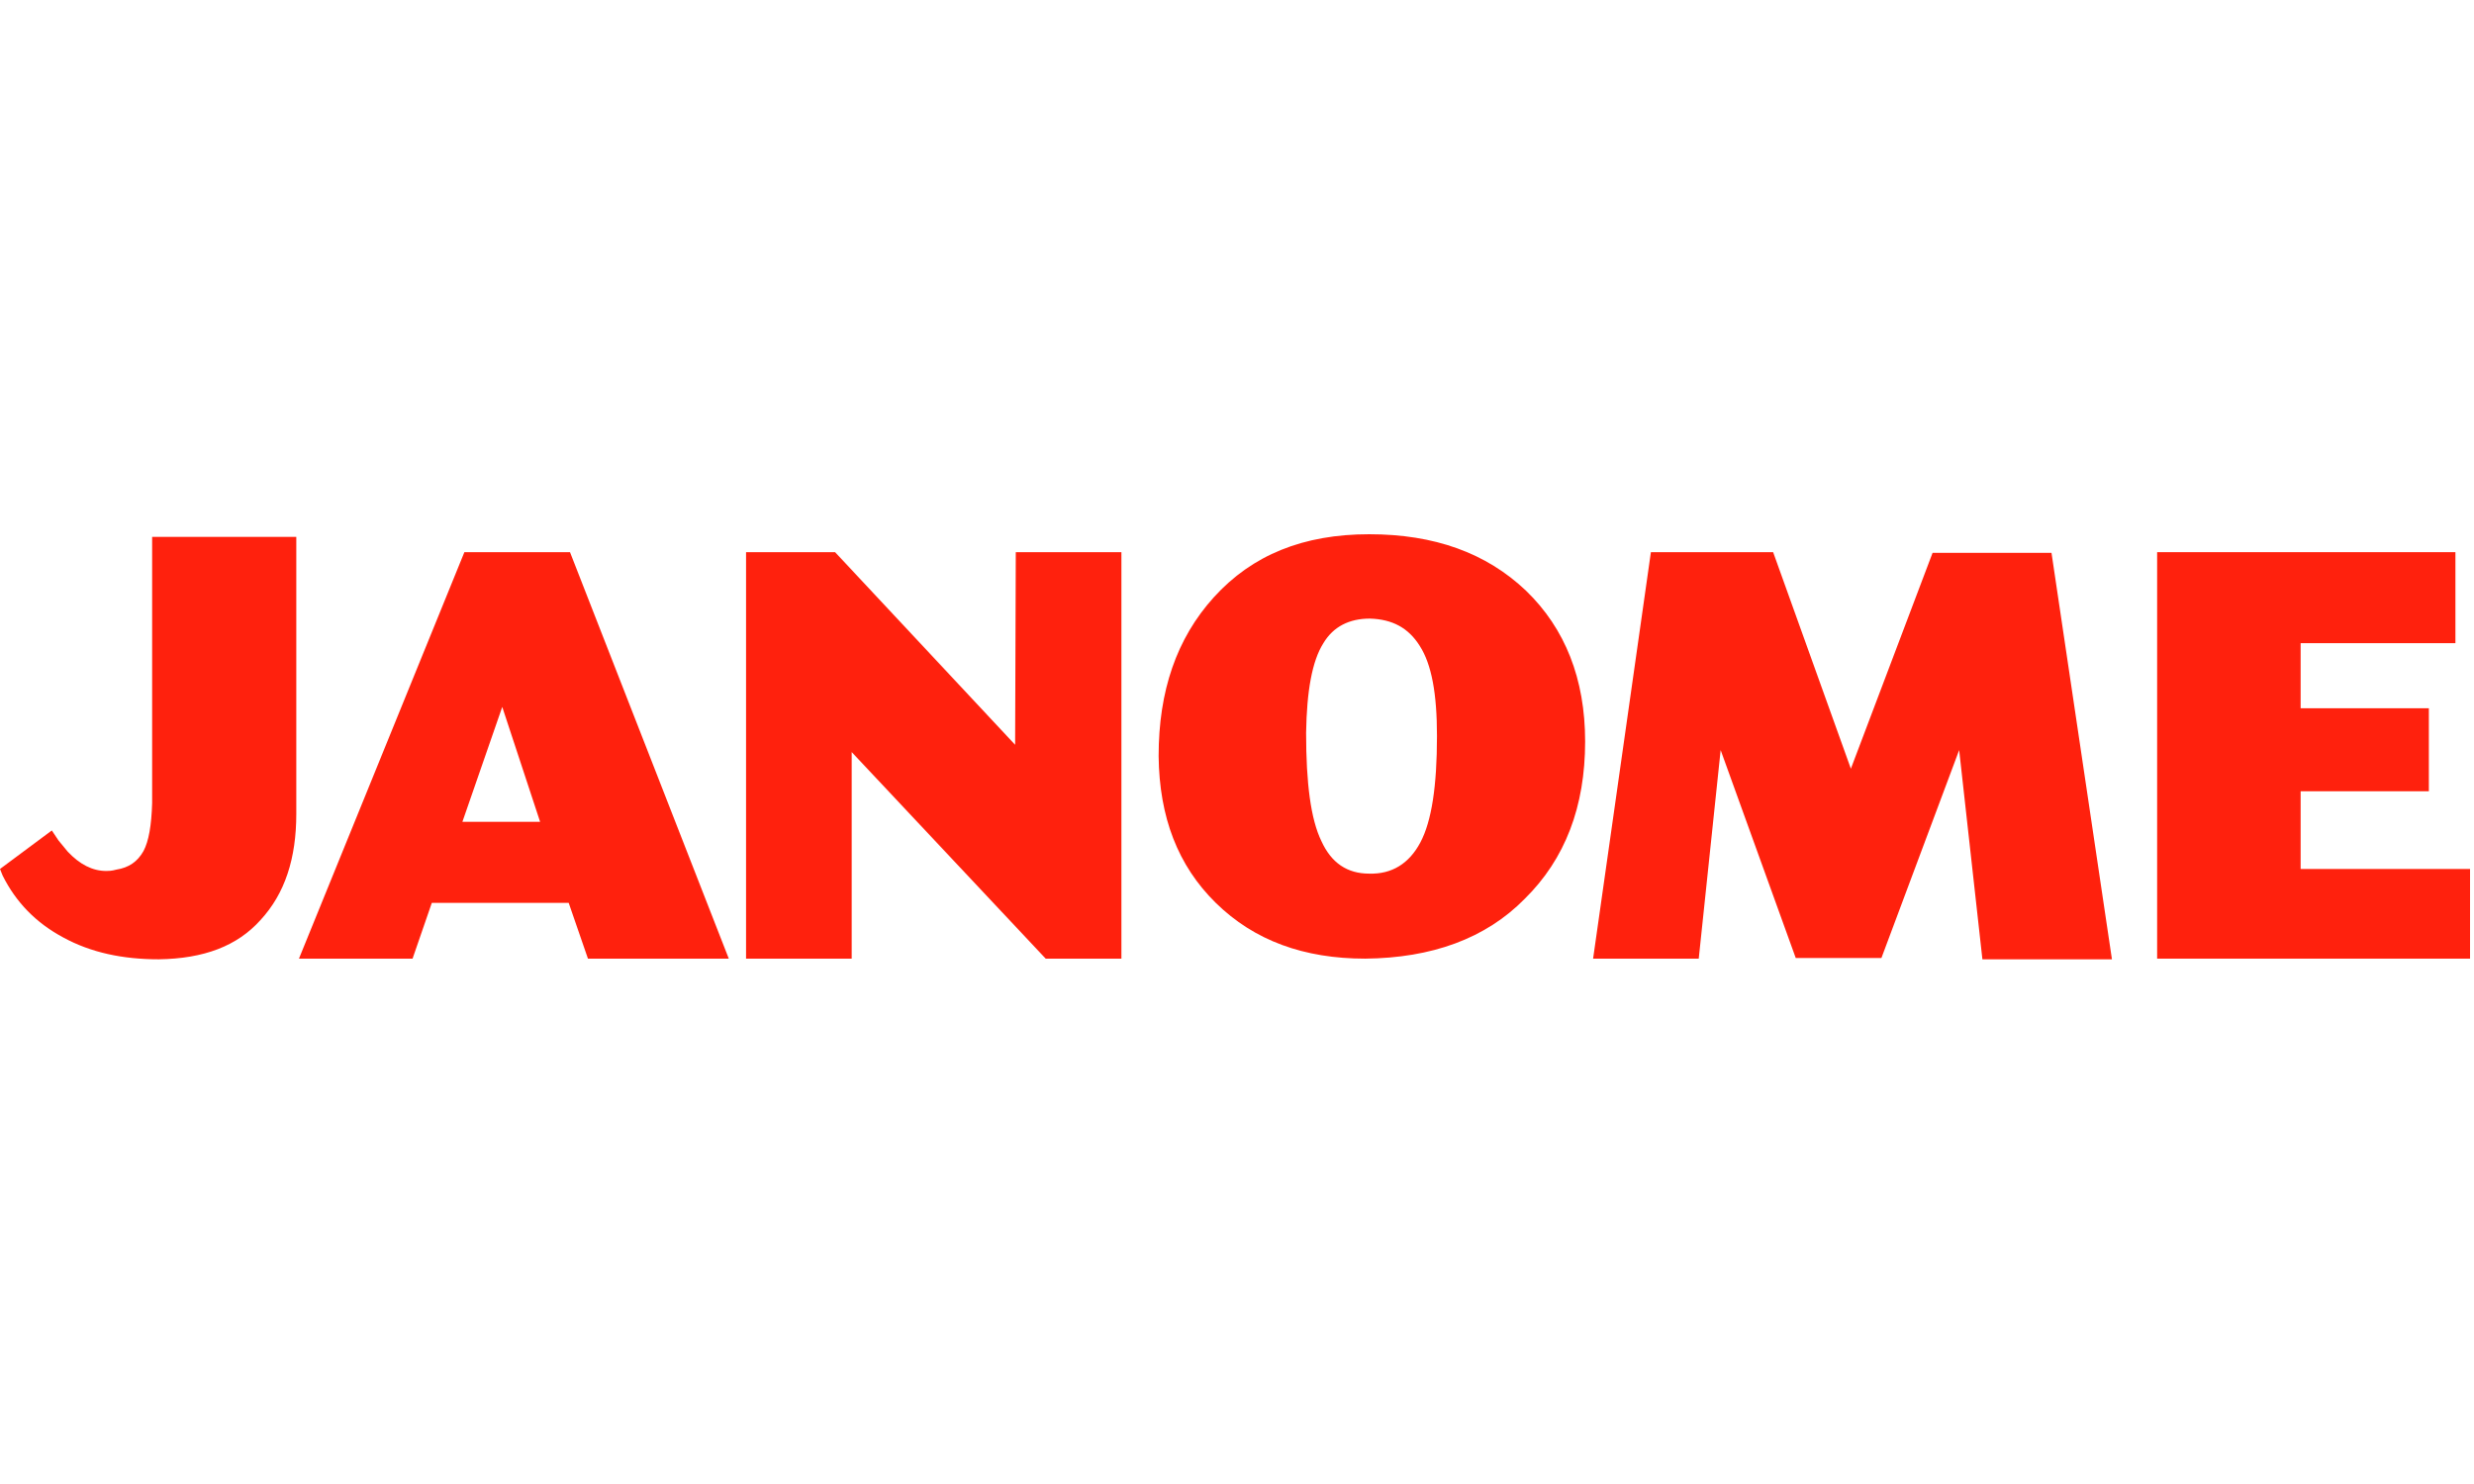
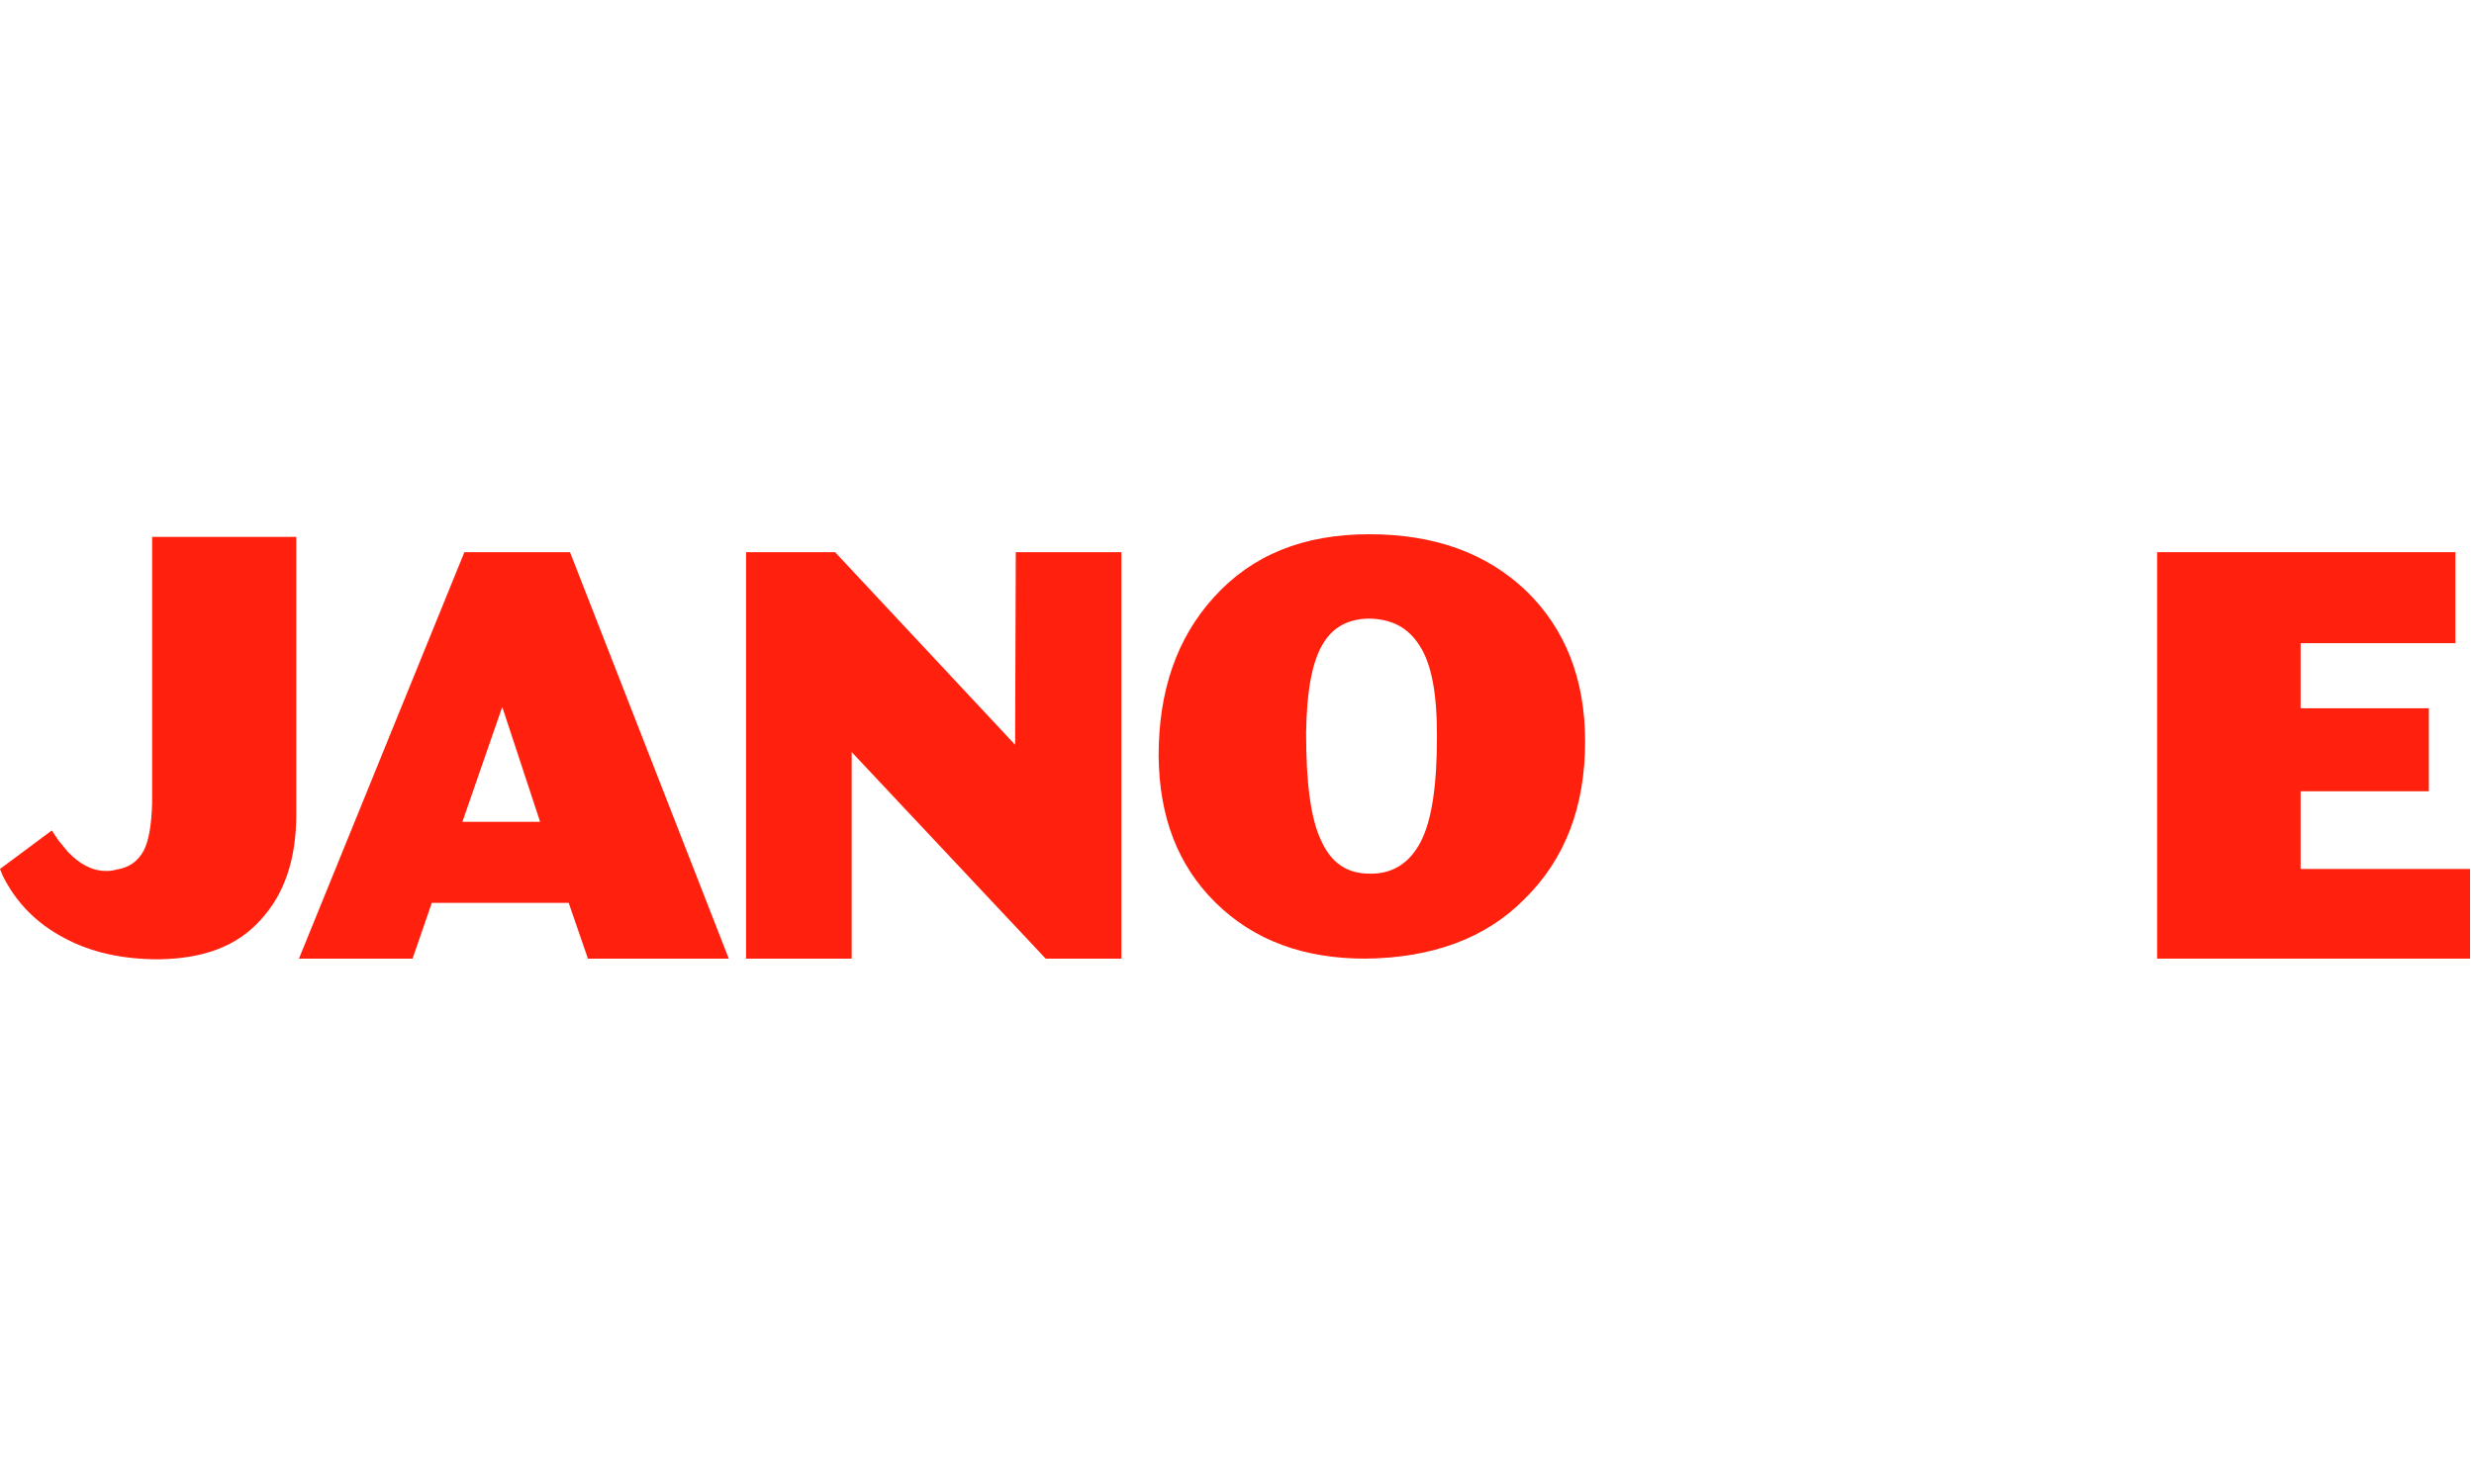
<svg xmlns="http://www.w3.org/2000/svg" width="250" height="150" viewBox="0 0 250 150" fill="none">
  <path d="M5.908 84.948L6.848 86.09C8.056 87.365 9.331 88.036 10.741 88.036C10.943 88.036 11.278 88.036 11.748 87.902C13.024 87.701 13.896 87.097 14.501 86.022C15.038 85.015 15.306 83.404 15.373 81.189V54.269H29.941V82.263C29.941 86.761 28.8 90.319 26.316 93.004C23.966 95.622 20.61 96.898 16.045 96.965C12.42 96.965 9.197 96.294 6.378 94.75C3.625 93.273 1.611 91.192 0.269 88.506L0 87.835L5.236 83.941L5.908 84.948Z" fill="#FF210D" />
  <path d="M50.753 71.454L46.725 83.069H54.579L50.753 71.454ZM57.6 55.812L73.645 96.898H59.413L57.466 91.259H43.636L41.69 96.898H30.21L46.926 55.812H57.6Z" fill="#FF210D" />
  <path d="M84.386 55.812L102.579 75.281L102.646 55.812H113.32V96.898H105.667L86.064 76.019V96.898H75.39V55.812H84.386Z" fill="#FF210D" />
  <path d="M143.53 85.15C144.671 83.001 145.208 79.443 145.208 74.408C145.208 70.112 144.671 67.158 143.463 65.278C142.322 63.466 140.71 62.593 138.428 62.526C136.347 62.526 134.736 63.331 133.729 65.01C132.587 66.822 132.05 69.843 131.983 74.073C131.983 79.175 132.453 82.8 133.527 85.015C134.534 87.231 136.145 88.305 138.361 88.305C140.643 88.372 142.389 87.298 143.53 85.15ZM154.204 59.706C158.165 63.533 160.179 68.635 160.179 74.945C160.179 81.525 158.165 86.828 154.07 90.856C150.109 94.884 144.671 96.831 137.958 96.898C131.782 96.898 126.747 95.085 122.853 91.259C119.026 87.499 117.147 82.599 117.08 76.422C117.08 69.843 118.892 64.54 122.652 60.378C126.545 56.081 131.715 54 138.361 54C144.94 54 150.176 55.88 154.204 59.706Z" fill="#FF210D" />
-   <path d="M179.177 55.812L187.032 77.698L195.289 55.88H207.306L213.415 96.965H200.324L197.975 75.818L190.12 96.831H181.46L173.874 75.818L171.659 96.898H160.984L166.825 55.812H179.177Z" fill="#FF210D" />
  <path d="M248.123 55.812V65.01H232.481V71.589H245.438V79.98H232.481V87.835H249.6V96.898H217.98V55.812H248.123Z" fill="#FF210D" />
</svg>